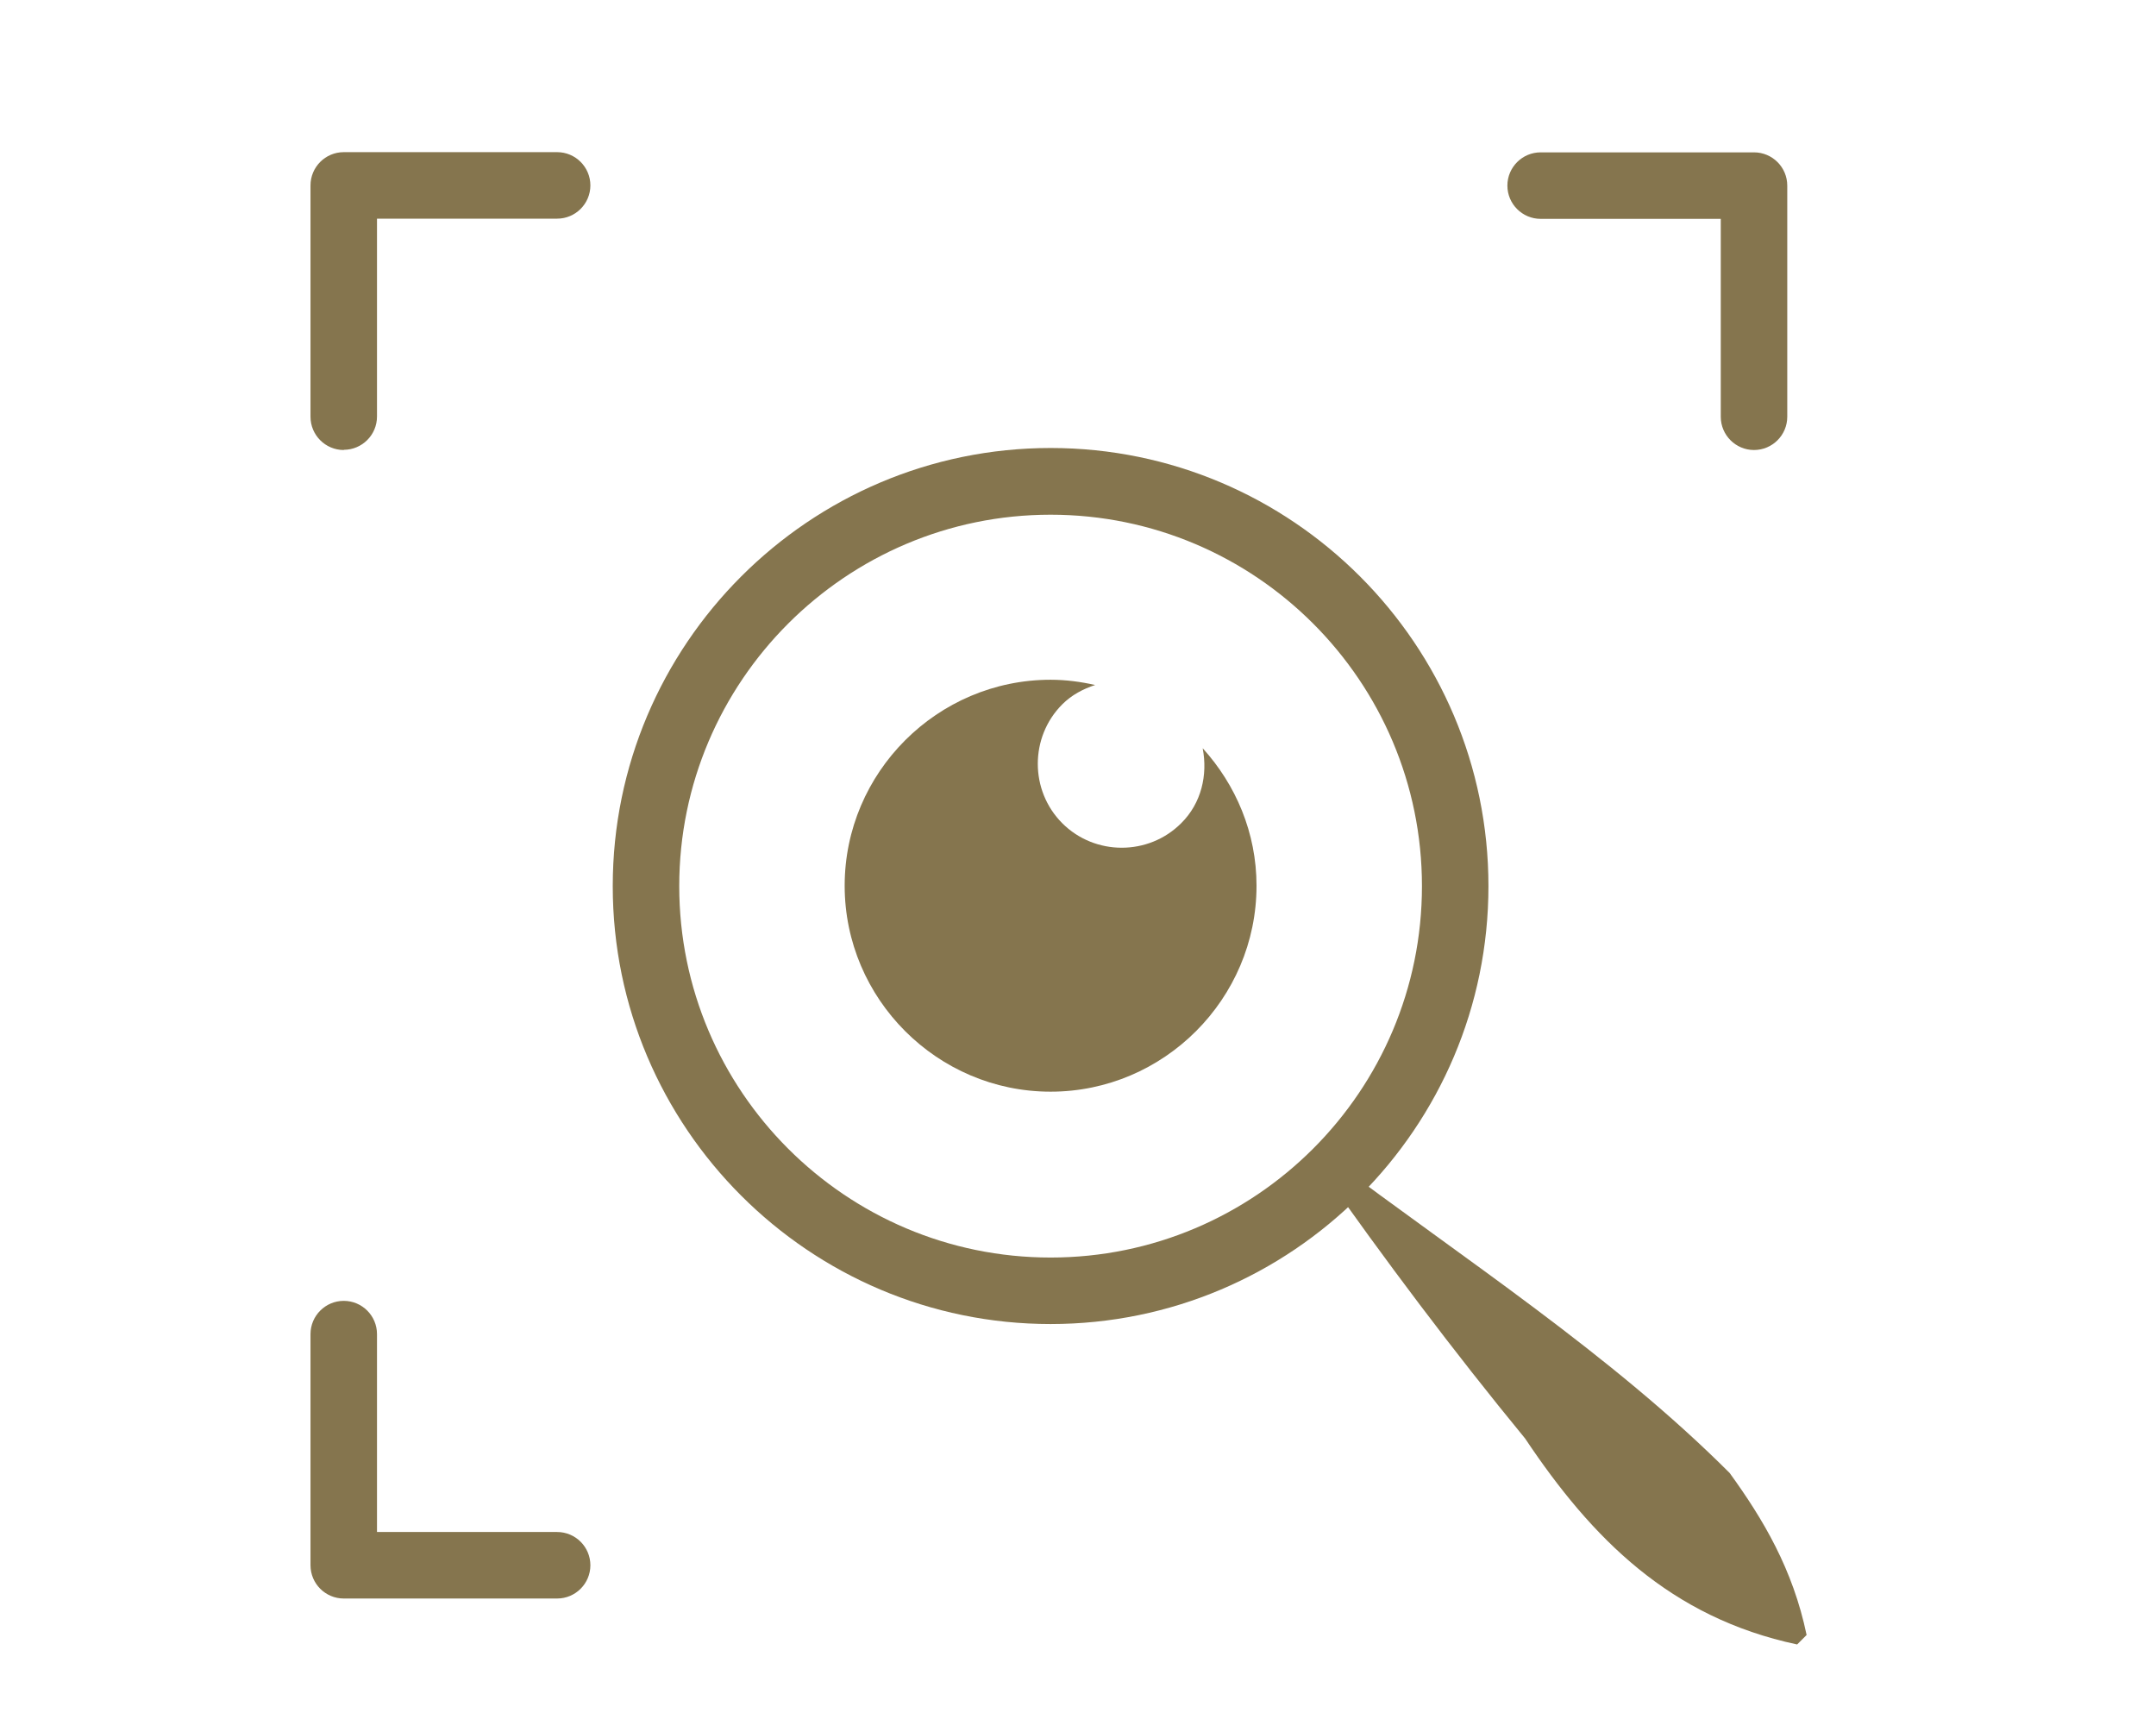
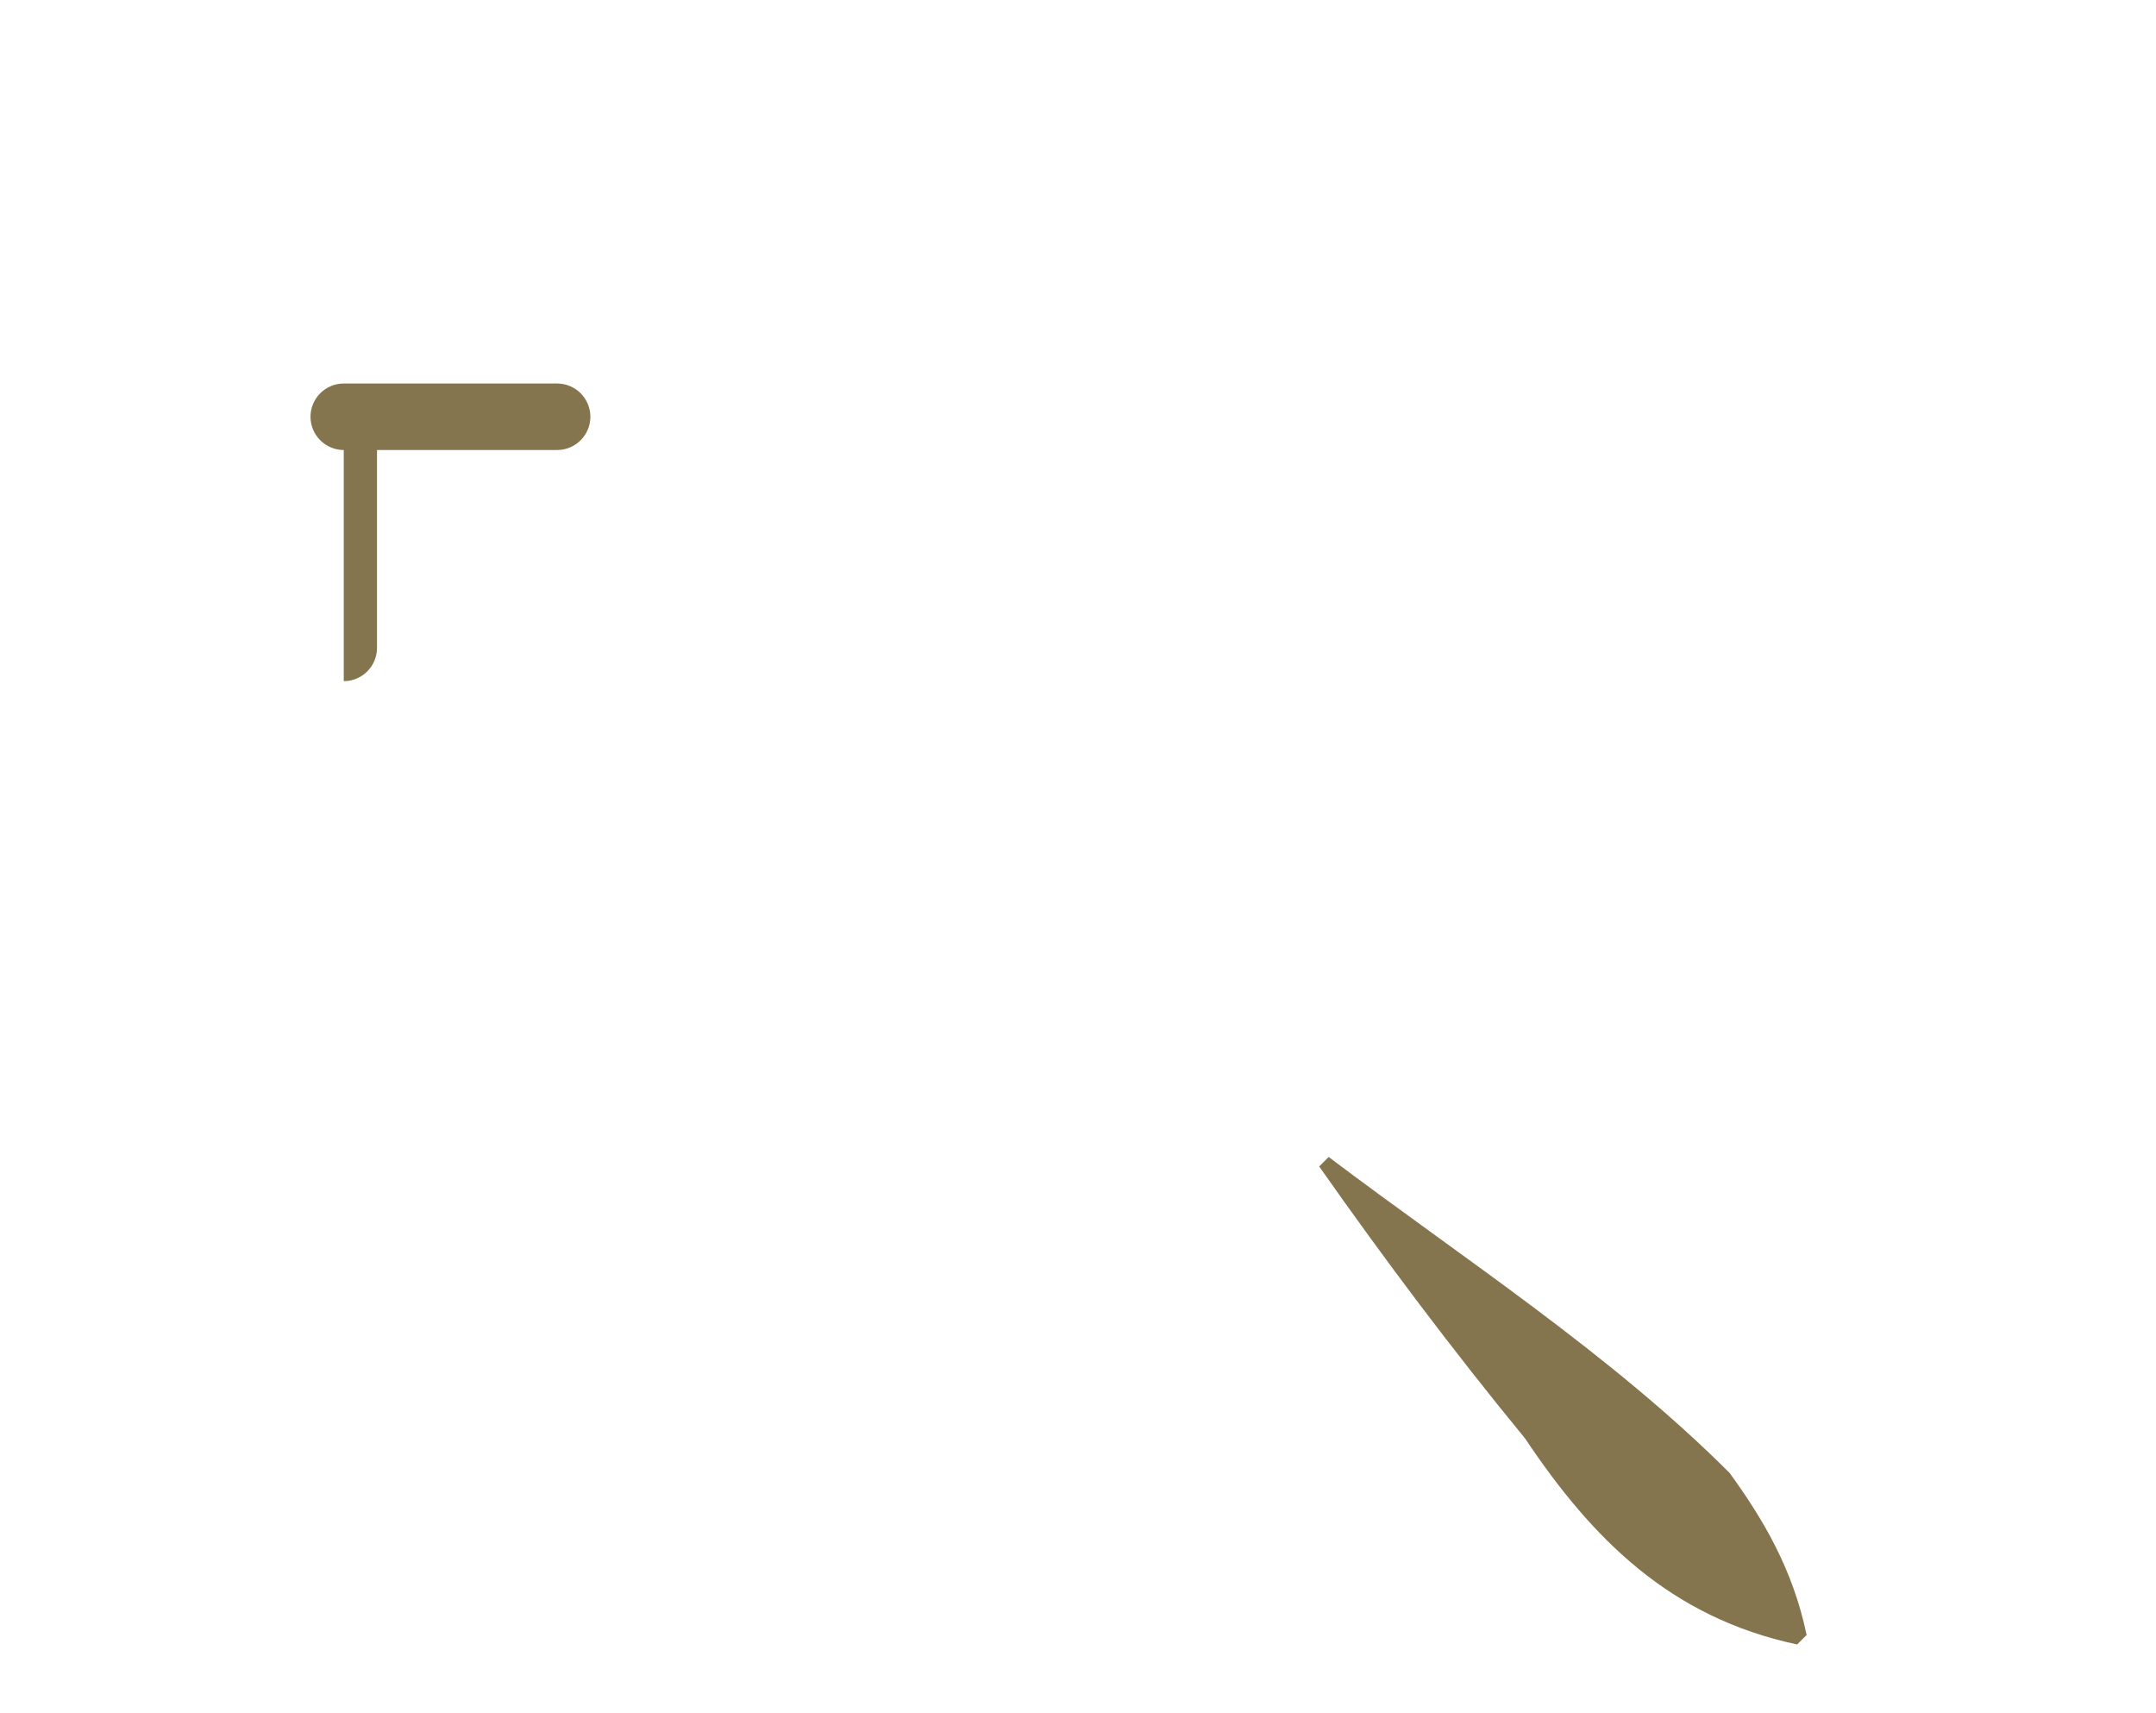
<svg xmlns="http://www.w3.org/2000/svg" id="Layer_2" viewBox="0 0 107 85">
  <defs>
    <style>.cls-1{fill:#85754e;}.cls-2{fill:none;}</style>
  </defs>
  <g id="Layer_2-2">
-     <rect class="cls-2" width="107" height="85" />
    <g>
      <path class="cls-1" d="M65.94,57.41c6.72,5.07,14.01,9.79,19.9,15.68,1.66,2.29,3.14,4.77,3.82,8.04l-.47,.47c-6.3-1.34-10.18-5.25-13.5-10.22-3.58-4.36-6.97-8.87-10.22-13.5,0,0,.47-.47,.47-.47h0Z" />
      <g>
-         <path class="cls-1" d="M52.14,65.7c-11.98,0-21.73-9.75-21.73-21.73s9.75-21.74,21.73-21.74,21.73,9.75,21.73,21.74-9.75,21.73-21.73,21.73Zm0-40.16c-10.16,0-18.43,8.27-18.43,18.43s8.26,18.43,18.43,18.43,18.43-8.26,18.43-18.43-8.26-18.43-18.43-18.43Z" />
-         <path class="cls-1" d="M59.69,37.14c.25,1.31-.06,2.71-1.07,3.71-1.62,1.62-4.28,1.62-5.9,0-1.62-1.62-1.62-4.28,0-5.9,.47-.47,1.03-.76,1.63-.96-.71-.16-1.45-.26-2.21-.26-5.62,0-10.22,4.6-10.22,10.22h0c0,5.62,4.6,10.22,10.22,10.22s10.22-4.6,10.22-10.22h0c0-2.63-1.03-5.01-2.67-6.82Z" />
-       </g>
-       <path class="cls-1" d="M17.06,22.33c-.91,0-1.65-.74-1.65-1.65V9.2c0-.91,.74-1.65,1.65-1.65h10.59c.91,0,1.65,.74,1.65,1.65s-.74,1.65-1.65,1.65h-8.94v9.82c0,.91-.74,1.65-1.65,1.65Z" />
-       <path class="cls-1" d="M87.05,22.33c-.91,0-1.65-.74-1.65-1.65V10.86h-8.94c-.91,0-1.65-.74-1.65-1.65s.74-1.65,1.65-1.65h10.59c.91,0,1.65,.74,1.65,1.65v11.47c0,.91-.74,1.65-1.65,1.65Z" />
-       <path class="cls-1" d="M27.65,79.32h-10.59c-.91,0-1.65-.74-1.65-1.65v-11.47c0-.91,.74-1.65,1.65-1.65s1.65,.74,1.65,1.65v9.82h8.94c.91,0,1.65,.74,1.65,1.65s-.74,1.65-1.65,1.65Z" />
+         </g>
+       <path class="cls-1" d="M17.06,22.33c-.91,0-1.65-.74-1.65-1.65c0-.91,.74-1.65,1.65-1.65h10.59c.91,0,1.65,.74,1.65,1.65s-.74,1.65-1.65,1.65h-8.94v9.82c0,.91-.74,1.65-1.65,1.65Z" />
    </g>
  </g>
</svg>